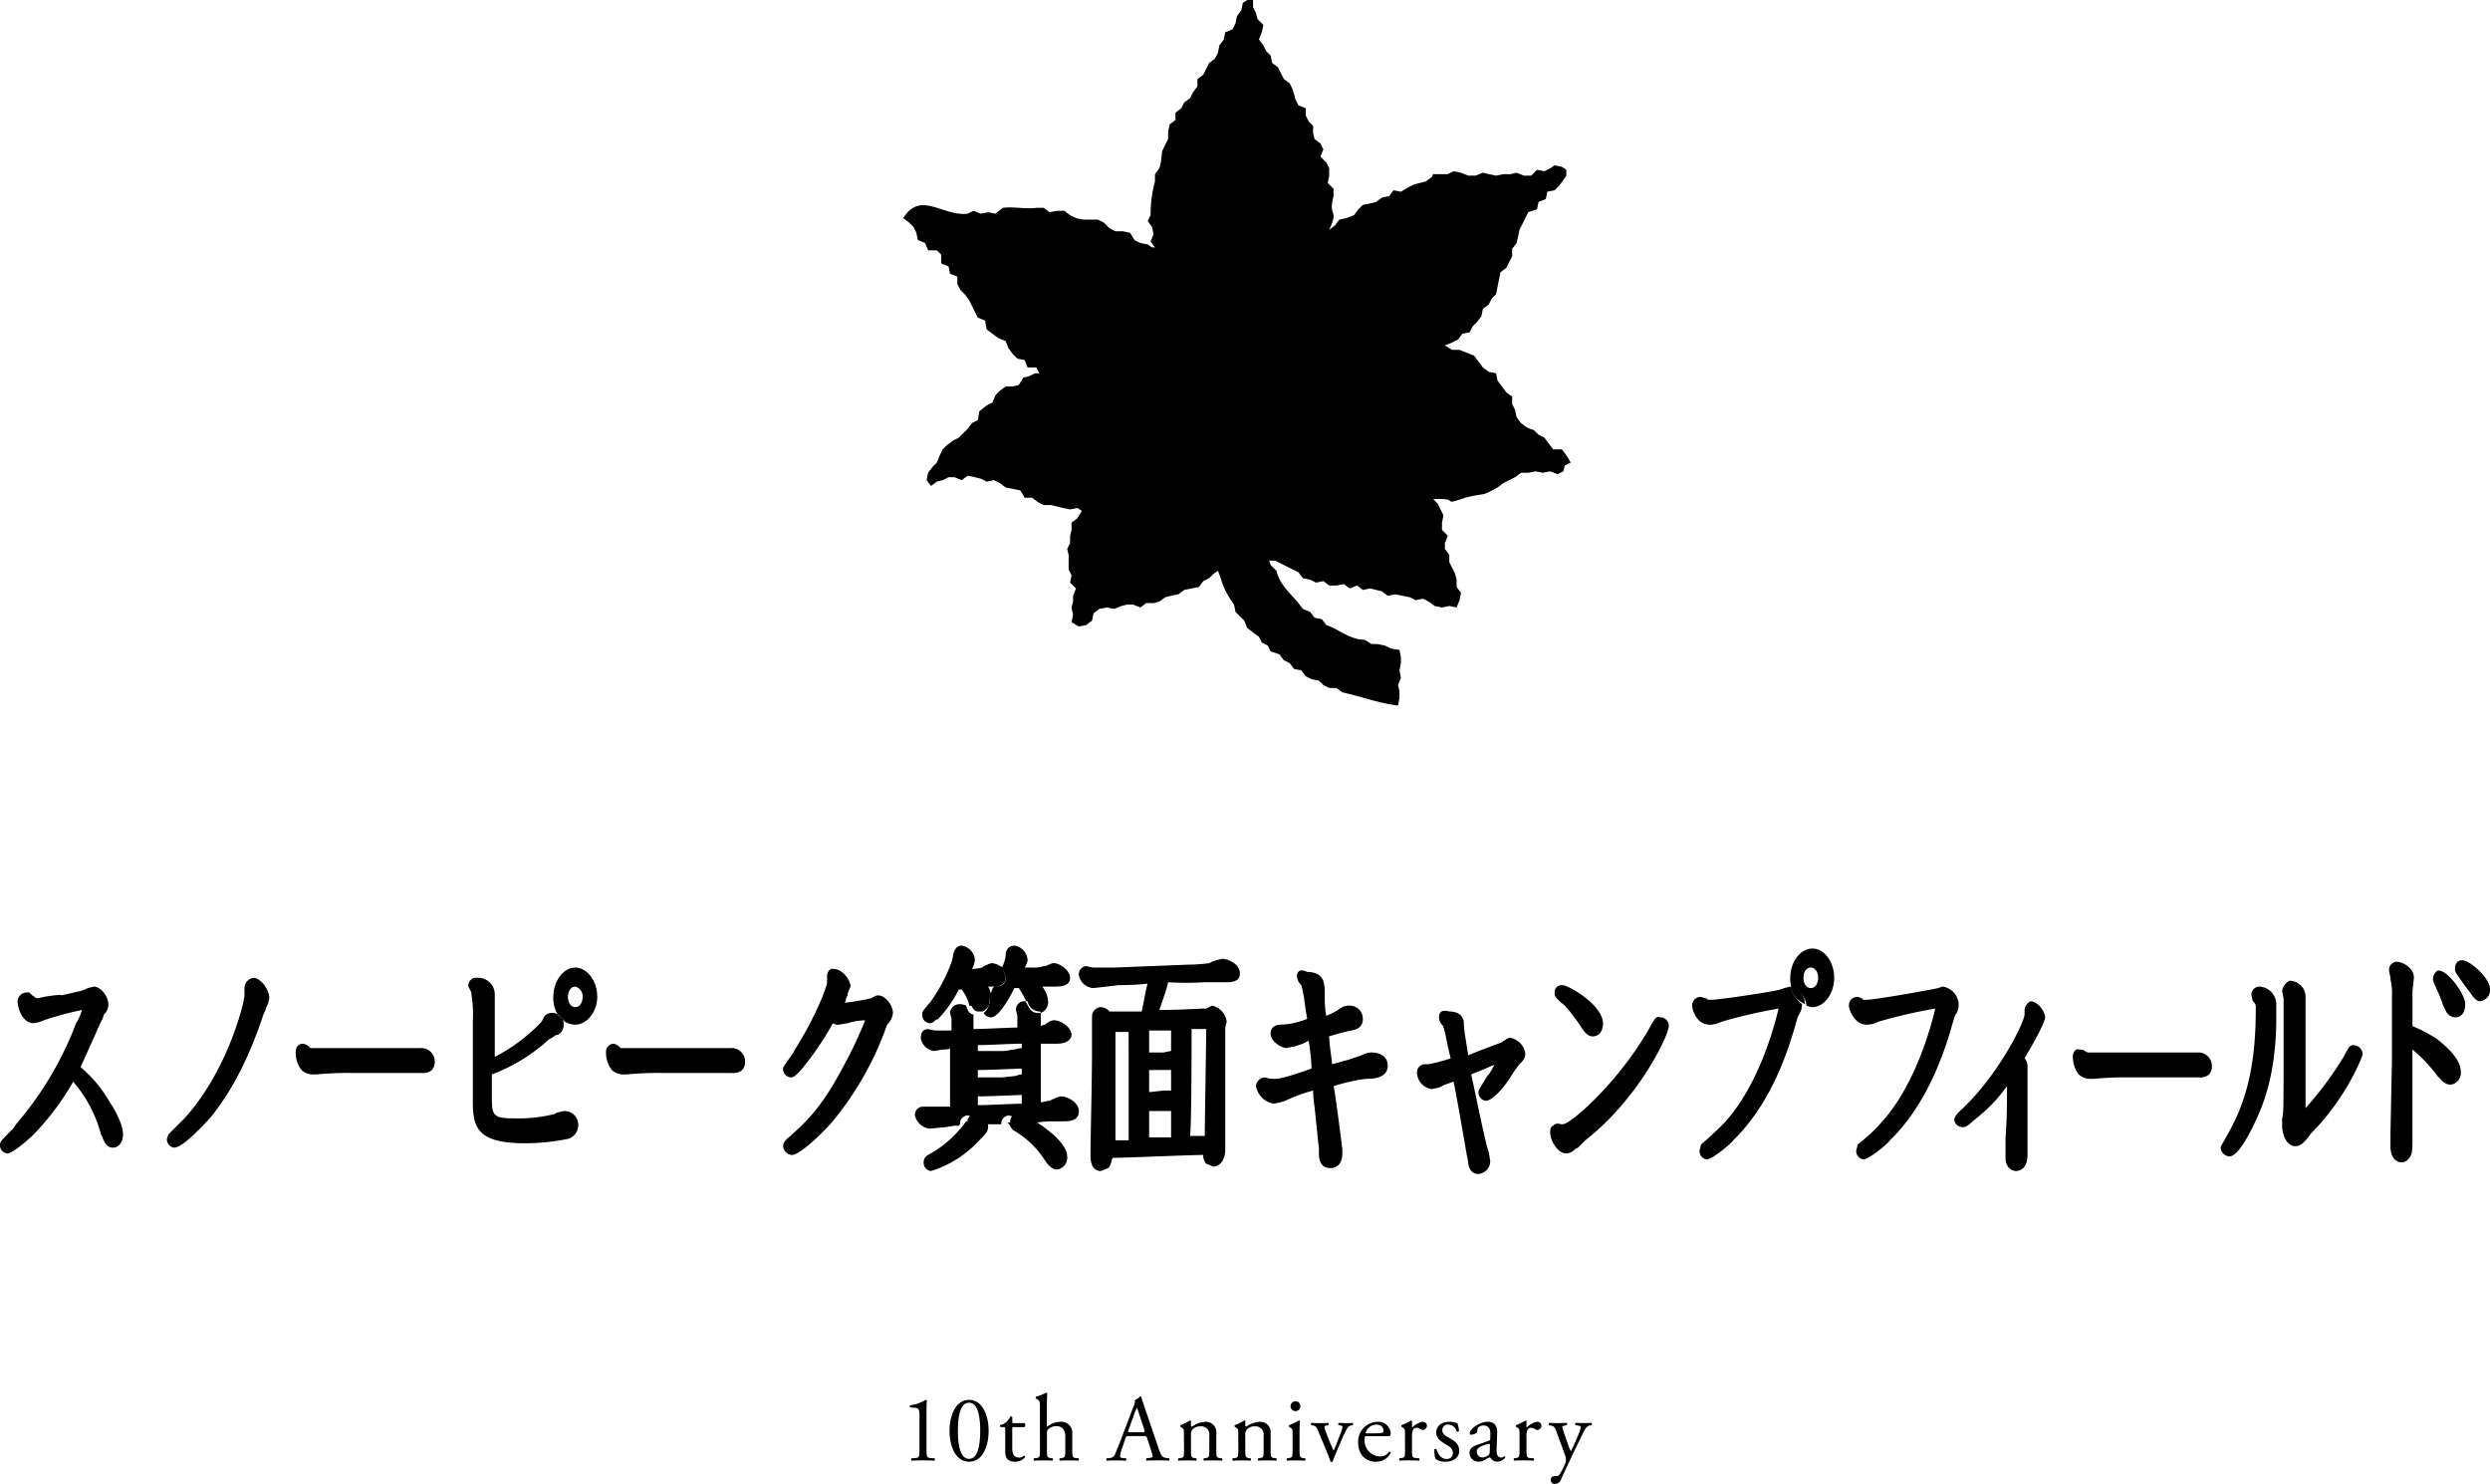
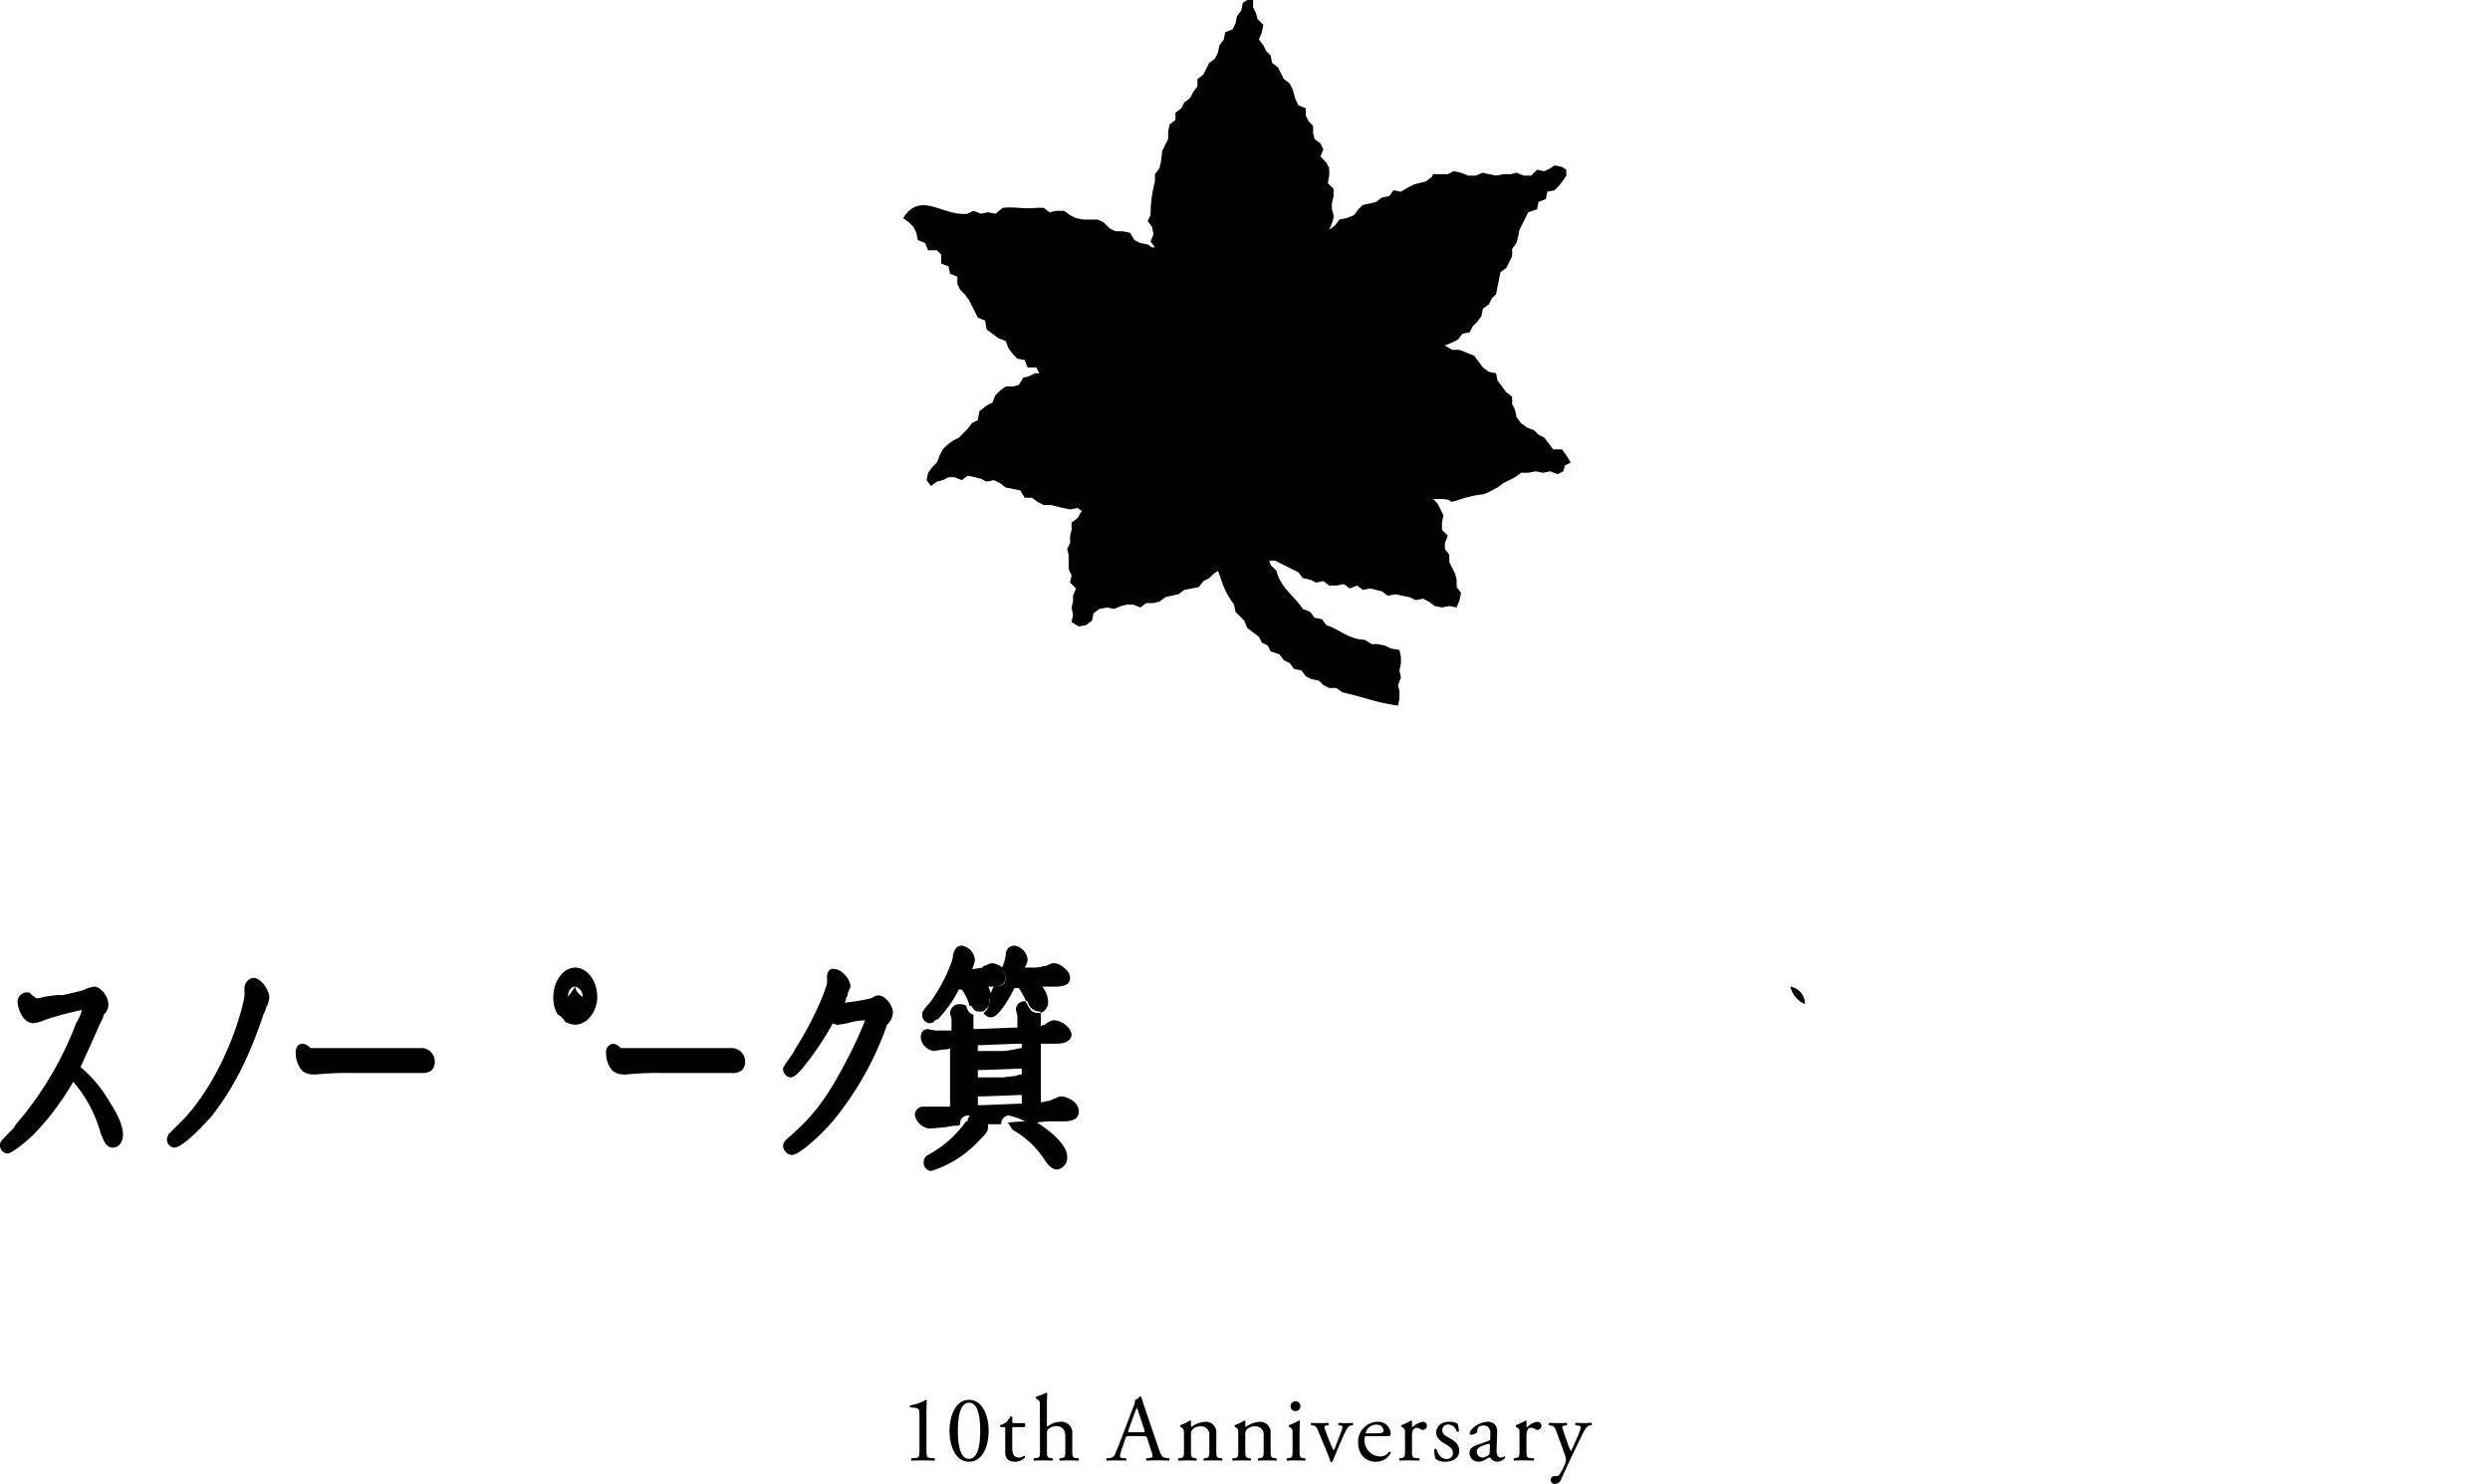
<svg xmlns="http://www.w3.org/2000/svg" width="412.321" height="245.736" viewBox="0 0 412.321 245.736">
  <path data-name="パス 116" d="M152.259 234.595c0-1.068-.049-1.411-.754-1.475l-.752-.062a.206.206 0 01-.016-.345 7.23 7.23 0 002.586-.91.194.194 0 01.156.078c-.031.284-.062 1.066-.062 1.96v6.081c0 1.206.031 1.473.674 1.522l.66.045c.092.095.078.345-.033.392a39.387 39.387 0 00-1.863-.047c-.567 0-1.27.016-1.882.047-.111-.047-.125-.3-.033-.392l.645-.045c.657-.049.674-.316.674-1.522z" />
  <path data-name="パス 117" d="M163.714 236.929c0 2.461-.955 5.126-3.244 5.126s-3.244-2.665-3.244-5.126c0-2.367.955-5.126 3.244-5.126s3.244 2.757 3.244 5.126zm-5.1 0c0 1.473.127 4.655 1.851 4.655s1.849-3.182 1.849-4.655-.123-4.655-1.849-4.655-1.846 3.186-1.846 4.655z" />
  <path data-name="パス 118" d="M167.899 236.319c-.267 0-.281.045-.281.376v2.93c0 .91.109 1.742 1.144 1.742a1.2 1.2 0 00.423-.08c.14-.047.345-.22.39-.22.127 0 .189.173.158.267a2.174 2.174 0 01-1.646.721c-1.348 0-1.631-.754-1.631-1.693v-3.587c0-.423-.014-.454-.329-.454h-.438a.264.264 0 01-.049-.331 3.126 3.126 0 001-.485 3.913 3.913 0 00.657-.924c.078-.033.267-.033.329.078v.7c0 .281.016.3.284.3h1.738a.5.5 0 01.016.66z" />
  <path data-name="パス 119" d="M172.198 232.995c0-.924-.016-1.019-.489-1.3l-.156-.094a.24.24 0 010-.314 10.806 10.806 0 001.693-.657.177.177 0 01.158.095c-.016.468-.047 1.253-.047 1.943v3.289c0 .142.014.267.062.3a3.559 3.559 0 012.118-.816 1.827 1.827 0 012.02 2.022v2.619c0 1.128.033 1.3.6 1.364l.423.045a.276.276 0 01-.029.392 27.013 27.013 0 00-1.57-.047c-.565 0-1.033.016-1.457.047a.275.275 0 01-.033-.392l.314-.045c.579-.094.6-.236.6-1.364v-2.241c0-1-.487-1.679-1.489-1.679a1.877 1.877 0 00-1.222.423c-.281.236-.329.314-.329.861v2.636c0 1.128.031 1.286.594 1.364l.331.045c.109.062.078.345-.031.392a23.933 23.933 0 00-3.01 0 .276.276 0 01-.033-.392l.395-.045c.579-.066.6-.236.6-1.364z" />
  <path data-name="パス 120" d="M189.97 238.2c-.111-.345-.173-.394-.643-.394h-2.367c-.392 0-.485.049-.6.378l-.549 1.646a5.85 5.85 0 00-.343 1.3c0 .189.078.284.452.316l.518.045a.252.252 0 01-.031.392c-.409-.031-.894-.031-1.629-.047-.518 0-1.083.033-1.506.047a.308.308 0 01-.031-.392l.518-.045a1.051 1.051 0 00.941-.768c.279-.723.719-1.74 1.379-3.5l1.6-4.232a2.29 2.29 0 00.267-1.111 1.791 1.791 0 00.814-.6.216.216 0 01.234.14c.205.69.456 1.411.69 2.1l2.147 6.3c.456 1.346.662 1.584 1.333 1.662l.423.045c.111.078.078.329 0 .392a36.862 36.862 0 00-1.9-.047c-.752 0-1.348.033-1.8.047a.264.264 0 01-.033-.392l.456-.045c.329-.033.549-.127.549-.284a3.141 3.141 0 00-.205-.83zm-3.1-1.4c-.125.362-.109.376.331.376h1.927c.454 0 .485-.064.345-.485l-.846-2.556c-.127-.376-.267-.8-.362-.986h-.033c-.045.078-.2.452-.374.924z" />
  <path data-name="パス 121" d="M196.045 237.338c0-.612 0-.69-.423-.974l-.142-.092a.213.213 0 01.017-.283 8.448 8.448 0 001.565-.768.18.18 0 01.173.111c-.029.362-.029.6-.029.736a.164.164 0 00.173.173 4.294 4.294 0 012.192-.8 1.741 1.741 0 011.837 1.943v2.7c0 1.128.029 1.286.594 1.364l.345.045a.276.276 0 01-.031.392c-.473-.031-.925-.047-1.475-.047s-1.033.016-1.457.047a.273.273 0 01-.031-.392l.3-.045c.581-.094.6-.236.6-1.364v-2.336a1.358 1.358 0 00-1.473-1.551 1.7 1.7 0 00-1.331.549 1.31 1.31 0 00-.234.941v2.4c0 1.128.029 1.27.6 1.364l.279.045a.276.276 0 01-.029.392 19.294 19.294 0 00-1.428-.047c-.565 0-1.035.016-1.473.047a.275.275 0 01-.031-.392l.329-.045c.579-.078.6-.236.6-1.364z" />
  <path data-name="パス 122" d="M205.043 237.338c0-.612 0-.69-.423-.974l-.142-.092a.215.215 0 01.014-.283 8.4 8.4 0 001.568-.768.183.183 0 01.173.111c-.031.362-.031.6-.031.736a.165.165 0 00.173.173 4.308 4.308 0 012.194-.8 1.738 1.738 0 011.833 1.943v2.7c0 1.128.033 1.286.6 1.364l.345.045a.274.274 0 01-.029.392c-.472-.031-.924-.047-1.475-.047s-1.033.016-1.457.047a.275.275 0 01-.033-.392l.3-.045c.579-.094.594-.236.594-1.364v-2.336a1.358 1.358 0 00-1.473-1.551 1.7 1.7 0 00-1.331.549 1.309 1.309 0 00-.236.941v2.4c0 1.128.031 1.27.6 1.364l.279.045a.276.276 0 01-.029.392 19.294 19.294 0 00-1.428-.047c-.565 0-1.035.016-1.475.047a.276.276 0 01-.029-.392l.329-.045c.579-.078.6-.236.6-1.364z" />
  <path data-name="パス 123" d="M214.033 237.338c0-.612 0-.69-.423-.974l-.142-.092a.215.215 0 01.014-.283 10.68 10.68 0 001.617-.768.146.146 0 01.156.095c-.033.549-.064 1.3-.064 1.946v2.821c0 1.128.031 1.286.6 1.364l.331.045a.277.277 0 01-.033.392c-.47-.031-.925-.047-1.473-.047-.565 0-1.035.016-1.475.047a.276.276 0 01-.029-.392l.329-.045c.579-.078.6-.236.6-1.364zm1.3-4.468a.815.815 0 01-1.629.031.813.813 0 01.844-.846.784.784 0 01.79.815z" />
  <path data-name="パス 124" d="M218.384 237.215c-.236-.579-.376-1.081-.941-1.159l-.312-.047c-.094-.125-.078-.345.045-.392a20.328 20.328 0 002.743 0 .273.273 0 01.016.392l-.189.031c-.485.078-.5.158-.345.627.362 1.083.818 2.18 1.177 3a2.658 2.658 0 00.251.5 1.9 1.9 0 00.3-.6c.2-.532.738-1.9.894-2.3a3.6 3.6 0 00.281-.974c0-.14-.092-.2-.281-.234l-.362-.047a.288.288 0 01.033-.392c.485.031.877.047 1.175.047.39 0 .657-.016 1.1-.047a.29.29 0 01.033.392l-.238.031c-.546.078-.688.487-1.142 1.364-.22.423-1.192 2.7-1.442 3.338-.158.39-.314.752-.518 1.286a.185.185 0 01-.158.062.288.288 0 01-.2-.062c-.127-.44-.362-1.052-.6-1.631z" />
  <path data-name="パス 125" d="M226.393 237.826c-.411 0-.423.033-.423.423a2.653 2.653 0 002.6 2.932 1.685 1.685 0 001.44-.768.207.207 0 01.284.189 2.742 2.742 0 01-2.461 1.457 2.809 2.809 0 01-2.272-1.033 3.335 3.335 0 01-.659-2.04 3.291 3.291 0 013.151-3.542 2.053 2.053 0 012.225 1.865.939.939 0 01-.062.407c-.047.095-.267.111-.925.111zm.97-.47c1.161 0 1.506-.064 1.629-.156.049-.031.094-.094.094-.3 0-.44-.3-.988-1.206-.988a1.834 1.834 0 00-1.738 1.364c0 .031 0 .078.107.078z" />
  <path data-name="パス 126" d="M232.654 237.338c0-.612 0-.69-.423-.974l-.142-.092a.218.218 0 01.016-.283 11.832 11.832 0 001.582-.768c.078.016.127.049.127.111v.908c0 .08.016.125.045.142a3.185 3.185 0 011.726-.941.65.65 0 01.7.627.7.7 0 01-.674.721.6.6 0 01-.345-.109 1.288 1.288 0 00-.688-.251.7.7 0 00-.565.314 2.359 2.359 0 00-.2 1.2v2.135c0 1.128.031 1.315.627 1.364l.565.045a.275.275 0 01-.033.392 38.641 38.641 0 00-1.738-.047c-.567 0-1.035.016-1.442.047a.275.275 0 01-.033-.392l.3-.045c.581-.094.6-.236.6-1.364z" />
  <path data-name="パス 127" d="M241.334 235.72a3.706 3.706 0 01.251 1.272.273.273 0 01-.376.045 1.532 1.532 0 00-1.379-1.144.928.928 0 00-1 .957c0 .643.659.988 1.206 1.3.832.47 1.6 1 1.6 2.116 0 1.19-1.1 1.787-2.258 1.787a2.612 2.612 0 01-1.676-.47 4.677 4.677 0 01-.189-1.584.269.269 0 01.362-.014c.265.863.768 1.615 1.66 1.615a.966.966 0 001.052-1c0-.723-.629-1.113-1.208-1.444-.908-.518-1.551-1.064-1.551-1.927 0-1.144.939-1.787 2.13-1.787a2.805 2.805 0 011.376.278z" />
  <path data-name="パス 128" d="M246.508 238.59c.234-.078.265-.22.265-.456l.014-.719c.016-.581-.173-1.364-1.142-1.364-.44 0-.972.22-1 .7-.014.251-.031.44-.156.532a1.677 1.677 0 01-.894.3.2.2 0 01-.22-.222c0-.814 1.773-1.927 2.915-1.927s1.678.659 1.631 1.835l-.094 2.726c-.031.721.109 1.366.721 1.366a.915.915 0 00.39-.095c.08-.049.158-.111.206-.111s.111.095.111.205a1.651 1.651 0 01-1.319.688 1.248 1.248 0 01-1.017-.487c-.064-.094-.156-.218-.251-.218a2.342 2.342 0 00-.612.312 2.315 2.315 0 01-1.13.392 1.618 1.618 0 01-1.095-.359 1.462 1.462 0 01-.487-1.1c0-.612.3-.974 1.3-1.333zm-.974 2.759a1.77 1.77 0 00.957-.394c.189-.185.189-.407.2-.736l.033-.924c0-.173-.062-.2-.156-.2a2.943 2.943 0 00-.645.156c-.922.314-1.377.549-1.377 1.161a.944.944 0 00.988.938z" />
  <path data-name="パス 129" d="M251.615 237.338c0-.612 0-.69-.423-.974l-.142-.092a.215.215 0 01.014-.283 11.976 11.976 0 001.584-.768c.078.016.125.049.125.111v.908c0 .08.016.125.047.142a3.178 3.178 0 011.726-.941.651.651 0 01.7.627.7.7 0 01-.676.721.6.6 0 01-.345-.109 1.282 1.282 0 00-.688-.251.7.7 0 00-.565.314 2.381 2.381 0 00-.2 1.2v2.135c0 1.128.031 1.315.627 1.364l.567.045a.276.276 0 01-.033.392 38.797 38.797 0 00-1.74-.047c-.565 0-1.035.016-1.442.047a.276.276 0 01-.033-.392l.3-.045c.579-.094.6-.236.6-1.364z" />
  <path data-name="パス 130" d="M256.795 245.062a.583.583 0 01.629-.625h.3a.569.569 0 00.518-.284 9.815 9.815 0 00.908-1.74 2.347 2.347 0 00.156-.674 2.976 2.976 0 00-.265-1.081l-1.222-3.355c-.265-.735-.376-1.111-.927-1.222l-.39-.078c-.095-.078-.078-.345.047-.392a21.846 21.846 0 002.851 0c.127.047.142.314.033.392l-.392.078c-.22.047-.345.094-.345.2a12.11 12.11 0 00.454 1.475l.5 1.442a9.053 9.053 0 00.456 1.111 8.007 8.007 0 00.579-1.161l.534-1.237a7.213 7.213 0 00.546-1.568c0-.111-.092-.22-.374-.267l-.489-.078c-.107-.078-.092-.345.033-.392.5.031.972.047 1.379.047s.754-.016 1.192-.047a.262.262 0 01.033.392l-.267.047c-.518.095-.8.549-1.333 1.66l-.875 1.8c-.518 1.05-1.8 3.778-2.572 5.485a1.042 1.042 0 01-1 .735.63.63 0 01-.697-.663z" />
  <path data-name="パス 131" d="M14.544 163.619a6.22 6.22 0 01-1.212.485l-3.151.727c0-.242-2.909.242-2.909.242l-.97.242c-.485 0-.485-.242-.97-.485l-.485-.485h-.484a1.564 1.564 0 00-1.454 1.454c0 .97.727 3.636 2.666 3.636a5.467 5.467 0 001.7-.485 50.029 50.029 0 016.3-1.7 8.61 8.61 0 01-.975 2.19 56.018 56.018 0 01-9.934 16.722l-.485.727C.242 188.829 0 189.071 0 189.556a1.357 1.357 0 001.212 1.454c.97 0 4.121-2.909 4.121-2.909a43.319 43.319 0 006.787-8.969 21.887 21.887 0 014.606 8.726l.242.485c.485 1.454 1.212 1.7 1.7 1.7 1.212 0 1.7-1.212 1.7-2.182 0-2.182-2.182-5.333-2.182-5.333a21.472 21.472 0 00-4.848-5.818c.97-2.182 1.454-3.151 3.151-7.03l.485-.97.242-.727a2.2 2.2 0 00.727-1.7c0-1.212-1.212-2.909-2.424-2.909l-.97.242m25.937 0v1.212c0 .97-2.666 12.362-9.938 20.362l-1.454 1.454-1.454 1.454.242-.242-.242.727a1.357 1.357 0 001.205 1.457c1.7 0 6.3-5.333 6.3-5.333 3.394-4.363 6.06-9.454 8.484-16.726l.242-.485.242-.727.242-.485.242-.97c0-1.454-1.454-3.394-2.666-3.394a1.771 1.771 0 00-1.454 1.7m8.484 10.666a4.658 4.658 0 00.97 2.909 2.753 2.753 0 001.939.727h.485a54.861 54.861 0 016.06-.242h11.396a2.308 2.308 0 001.7-.485 2.049 2.049 0 00.485-1.454 2.232 2.232 0 00-2.424-2.182H51.389l-.242-.242a1.838 1.838 0 00-.97-.485c-.485 0-1.212.242-1.212 1.454m51.388-.001a4.658 4.658 0 00.97 2.909 2.752 2.752 0 001.939.727h.485a54.864 54.864 0 016.06-.242H121.2a2.308 2.308 0 001.7-.485 2.049 2.049 0 00.485-1.454 2.232 2.232 0 00-2.424-2.182h-18.18l-.242-.242a1.838 1.838 0 00-.97-.485 1.337 1.337 0 00-1.212 1.454m36.6-12.6v.97c0 .727-1.939 5.818-5.333 11.15l-.242.485c-1.7 2.424-1.7 2.424-1.7 2.666a1.357 1.357 0 001.212 1.454c.242 0 .727 0 1.939-1.454a51.284 51.284 0 005.09-7.514 1.458 1.458 0 00.97.242l1.454-.242a10.417 10.417 0 012.909-.485 63.372 63.372 0 01-3.151 6.787c-2.909 5.575-5.09 8.726-8.969 12.12l-.242.242c-.97.727-1.212 1.212-1.212 1.7a1.564 1.564 0 001.454 1.454c1.212 0 4.606-3.151 6.545-5.333a51.879 51.879 0 009.211-16.241l.242-.242a3.222 3.222 0 00.727-1.7c0-1.212-1.212-2.909-2.424-2.909-.485 0-.727.242-1.212.485a39.873 39.873 0 01-4.363.727 1.2 1.2 0 00.242-.727l.242-.485v-.242l.485-1.212c0-1.212-1.454-2.909-2.666-2.909-.727-.242-1.212.485-1.212 1.212m37.329 24h1.7c.97 0 2.666 0 2.666-1.7 0-1.454-1.939-2.424-2.909-2.424-.485 0-.727.242-1.454.485l-.485.242c-.485 0-.97.242-1.454.242v-9.7h2.666c1.939 0 2.424-.97 2.424-1.454 0-1.212-1.7-2.424-2.909-2.424-.485 0-.727.242-1.212.485l-.242.242a1.876 1.876 0 00-.727.242v-2.18h-.485c-1.212 0-1.454-.97-1.939-1.7a.237.237 0 00-.242-.242 1.4 1.4 0 00-1.454 1.454l.242.97v1.939c-1.454 0-5.575.242-7.272.242v-2.421c-.485 0-.97-.485-1.212-1.454a2.636 2.636 0 00-1.212-.242 1.564 1.564 0 00-1.454 1.454l.242.97v1.939h-2.666a10.5 10.5 0 01-1.212-.242c-.727 0-1.212.485-1.212 1.454a2.558 2.558 0 002.182 2.182l1.454-.242s1.212 0 1.212-.242v9.7h-4.606a1.357 1.357 0 00-1.212 1.454 2.857 2.857 0 002.424 2.182l2.666-.242 1.454-.242h.727a.751.751 0 00.242-.485v-.242a1.327 1.327 0 011.212-.97 2.079 2.079 0 011.7 1.454h3.875a1.357 1.357 0 011.212-1.454 10.791 10.791 0 013.151 1.212h1.212a20.192 20.192 0 012.909-.242m-13.573-17.702zm8.484 14.786c-1.454 0-5.575.242-7.272.242v-1.453c1.7 0 7.03-.242 7.272-.242zm0-4.848a2.507 2.507 0 00-.97.242l-2.182.242h-4.121v-1.211c1.7 0 6.787-.242 7.272-.242v.97zm0-4.363a4.931 4.931 0 00-1.212.242c-.485 0-1.212.242-1.939.242h-4.121v-.97c1.454 0 5.575-.242 7.272-.242z" />
  <path data-name="パス 132" d="M161.922 167.498h.489a.891.891 0 00.727-.242v-.485c0-.242 0-.485.97-1.939a3.445 3.445 0 00-.485-1.454h1.454a25.241 25.241 0 001.212-2.909 3.675 3.675 0 00-1.939-.97c-.485 0-.727.242-1.454.485l-.242.242a13.669 13.669 0 01-1.7.242 5.026 5.026 0 00.485-1.454 2.592 2.592 0 00-2.183-2.424c-.485 0-1.212.242-1.454 1.7 0 .727-1.212 3.878-3.151 6.787l-.485.727c-1.455 1.694-1.455 1.694-1.455 2.179a1.357 1.357 0 001.212 1.454c.485 0 .727-.242 1.212-.727v.242a20.083 20.083 0 003.636-5.09h.485a7.582 7.582 0 011.212 2.428v.242a1.637 1.637 0 011.454.97" />
  <path data-name="パス 133" d="M161.923 167.497a2.483 2.483 0 00-1.212-1.454c.242.97.727 1.454 1.212 1.454m-8.242 23.756a1.333 1.333 0 00-.727 1.212 1.357 1.357 0 001.212 1.454l.727-.242a18.185 18.185 0 007.272-4.848c.97-.97 1.454-1.454 1.454-2.182a1.457 1.457 0 00-.242-.97h-3.393a18.549 18.549 0 01-6.3 5.575m1.454 2.666" />
  <path data-name="パス 134" d="M161.437 184.466a1.327 1.327 0 00-1.212.97v.242a.846.846 0 00-.242.485h3.394c-.485-.97-1.212-1.7-1.939-1.7m5.09-22.543c0 .727-.242 1.454-1.939 1.454-.242.242-.242.485-.485.97l-.242.485v.97a2.519 2.519 0 01-.97 1.939 1.333 1.333 0 001.212.727c1.212 0 2.909-2.909 3.878-4.848h.727a17.586 17.586 0 011.212 2.182 2.675 2.675 0 012.424 1.939 1.919 1.919 0 001.212-1.939 4.307 4.307 0 00-.97-2.424h2.182c1.7 0 2.424-.485 2.424-1.454 0-1.212-1.7-2.424-2.666-2.424-.485 0-.727.242-1.454.485h-.242a5.337 5.337 0 01-1.939.242h-1.209a4.1 4.1 0 00.485-1.212 2.592 2.592 0 00-2.185-2.422c-.485 0-1.454.242-1.454 1.7a7.135 7.135 0 01-.727 2.182 2.1 2.1 0 01.727 1.454" />
  <path data-name="パス 135" d="M170.164 165.558v.242a2.081 2.081 0 001.939 1.7h.489a2.675 2.675 0 00-2.424-1.939m-3.636-3.636a2.1 2.1 0 00-.727-1.454 14.826 14.826 0 01-1.213 2.906c1.454 0 1.939-.727 1.939-1.454m-2.669 3.635v-.727c-.727 1.454-.97 1.7-.97 1.939v.485c.727-.242.97-.727.97-1.7m3.878 21.574a15.146 15.146 0 015.333 5.09c.485.727 1.212 1.454 1.939 1.454a1.966 1.966 0 001.7-2.182c0-1.939-2.909-4.363-5.333-5.818a36.194 36.194 0 00-4.606.242c.485.242.485.727.97 1.212" />
-   <path data-name="パス 136" d="M167.256 185.92h4.606a10.791 10.791 0 00-3.151-1.212c-.97-.242-1.454.242-1.454 1.212m32.239-23.27h3.394c.97 0 2.424 0 2.424-1.454 0-1.7-2.182-2.424-2.909-2.424a9.88 9.88 0 00-1.7.485l-.485.242a27.5 27.5 0 01-3.394.242l-12.362.485h-3.396a10.5 10.5 0 01-1.212-.242 1.357 1.357 0 00-1.212 1.454 2.592 2.592 0 002.424 2.182l2.182-.242 1.939-.242a46.473 46.473 0 004.848-.242c-.242.727-.485 2.182-.97 4.606h-5.333a2.1 2.1 0 00-1.454-.727 1.564 1.564 0 00-1.454 1.454v5.818c0 5.09-.242 14.3-.242 16.483v.97c0 1.939.97 2.424 1.7 2.424l1.212-.485c.485-.485.485-.97.727-1.7 1.7 0 13.09-.485 15.029-.485a2.049 2.049 0 00.485 1.454l1.212.485c.242 0 1.939-.242 1.939-2.909v-20.118l.242-.97a3.105 3.105 0 00-2.424-2.666l-.97.485h-.485s-4.606.242-7.272.242c.485-1.454 1.212-3.394 1.454-4.606a46.874 46.874 0 006.06 0m-12.6 18.907v7.272h-2.185v-17.937h2.182zm14.299-12.119zm-7.272 18.907h-3.636v-4.363h3.636v4.363zm0-7.757h-1.212l-2.182.242h-.242v-3.636h3.636v3.394zm3.394-7.514v-2.667h2.424c0 1.939-.242 16-.242 17.7h-2.428c.242-1.939.242-15.029.242-15.029zm-3.394-2.424v3.394a10.5 10.5 0 00-1.212.242h-2.424v-3.636h3.636zm20.848-8.969a2.1 2.1 0 00.727 1.454c0 .242.242.727.485 2.424 0 0 .242 1.939.485 3.151a12.756 12.756 0 01-4.363.97c-1.454 0-1.7.97-1.7 1.454 0 1.454 1.939 2.424 2.666 2.424l.97-.242h.242l.727-.242.727-.242.97-.485a37.347 37.347 0 01.485 4.606c-4.848 1.7-5.575 1.7-6.3 1.7h-.485l-.97-.242a1.564 1.564 0 00-1.454 1.454 3.612 3.612 0 002.908 2.907l1.212-.242.727-.242a27.752 27.752 0 014.606-1.7 19.312 19.312 0 00.242 2.666l.727 7.03v.727c0 1.7.727 2.424 1.939 2.424s1.939-.97 1.939-2.424v-.727s-1.212-9.7-1.454-10.423a31.654 31.654 0 015.333-1.212c.97 0 3.636 0 3.636-2.182 0-1.454-1.212-2.182-2.666-2.182a3.5 3.5 0 00-1.7.485l-.727.242-1.454.485-2.666.727c0-.485-.485-3.394-.485-4.606a37.476 37.476 0 013.636-.97c1.7-.242 1.939-1.212 1.939-1.939a2.163 2.163 0 00-2.182-2.182 2.752 2.752 0 00-1.939.727 13.485 13.485 0 01-1.939.97 16.027 16.027 0 01-.242-2.666v-1.211a6.708 6.708 0 00-.242-1.939c-.242-.485-.727-1.454-2.666-1.454-1.454-.727-1.7.242-1.7.727m-2.424 20.6zm25.941-13.809a2.1 2.1 0 00.727 1.454v.242c.242.242.485 2.182 1.212 5.09a28.249 28.249 0 01-3.636.97h-.727a1.357 1.357 0 00-1.212 1.454 2.849 2.849 0 002.424 2.666l1.212-.242.97-.485.727-.242a2.441 2.441 0 01.727-.242c.485 2.182 2.182 12.12 2.182 12.12l.242 1.212c0 .485.242 1.939 1.7 1.939a2.137 2.137 0 001.939-2.182l-.242-1.454-.242-.727c-.97-3.878-1.7-7.757-2.666-12.12a11.416 11.416 0 011.212-.485l1.7-.727c.485-.242.727-.242.97-.485a13.9 13.9 0 01-.97 1.7l-.242.242-.735 1.202c-.727 1.212-.727 1.212-.727 1.454a1.357 1.357 0 001.212 1.454c1.212 0 3.394-2.666 4.363-4.363l.485-.727.727-.97.242-.242a2.072 2.072 0 00.727-1.454 3.105 3.105 0 00-2.424-2.666c-.485 0-.727.242-1.454.727-.485.242-3.394 1.212-5.575 2.182-.242-1.7-.727-4.121-.727-5.333s-.97-1.939-2.424-1.939c-1.7-.485-1.7.727-1.7.97m35.148 1.212l-.242.485c-5.09 8.969-12.847 15.756-14.3 16h-.485a1.066 1.066 0 00-1.212.242c-.485.242-.485.727-.485 1.212 0 1.212 1.212 3.394 2.666 3.394a2.1 2.1 0 001.454-.727l.485-.242.727-.727.485-.485c8.969-7.03 13.817-17.453 13.817-18.907a1.4 1.4 0 00-1.454-1.454c-.485-.242-.727 0-1.454 1.212m1.942 1.454zm-17.94-6.787c0 .727.242.97 1.7 2.182a29.464 29.464 0 012.909 3.878c.242.242.727 1.212 1.7 1.212s1.7-.727 1.7-2.182c0-2.909-5.575-6.3-6.787-6.3a1.145 1.145 0 00-1.212 1.212m63.509-.727c-.97.242-10.423 1.939-11.878 1.939-.485 0-.727 0-.727-.242l-.727-.242a1.4 1.4 0 00-1.454 1.454c0 .727.97 3.151 2.909 3.151a4.165 4.165 0 001.939-.485 86.248 86.248 0 019.454-2.182c-.727 3.151-3.394 12.847-8.969 18.907a24.919 24.919 0 01-3.636 3.394l-.242.242-.242.97a1.357 1.357 0 001.212 1.454c.97 0 4.363-2.909 4.363-3.151 7.03-6.787 9.7-16.968 10.666-20.362l.242-.485a2.986 2.986 0 00.485-1.7 3.113 3.113 0 00-2.666-2.909l-.727.242m.727 2.424zm13.574 1.212v.727c0 1.212-4.121 9.7-10.181 15.514-.242.242-1.454 1.212-1.454 1.939a1.357 1.357 0 001.454 1.212c.485 0 .485 0 2.182-1.454a25.844 25.844 0 005.09-5.333c0 2.909 0 5.575-.242 8.484v3.394c0 1.939 1.454 2.182 1.7 2.182.97 0 1.939-.727 1.939-2.666v-14.78a1.852 1.852 0 00-.485-1.212c.97-1.7 3.394-5.818 3.394-6.787s-1.212-2.666-2.424-2.666a1.737 1.737 0 00-.97 1.454m8 7.757a4.658 4.658 0 00.97 2.909 2.753 2.753 0 001.939.727h.485a54.86 54.86 0 016.06-.242H364.1a2.308 2.308 0 001.7-.485 2.049 2.049 0 00.468-1.455 2.232 2.232 0 00-2.424-2.182h-18.18l-.242-.242v.242c-.242-.485-.727-.485-1.212-.485 0-.242-.97 0-.97 1.212m29.57-10.185l.242.97c.485.485.485.485.485 1.212 0 9.211-1.454 15.514-5.09 21.574-.485.97-.727 1.212-.727 1.454a1.564 1.564 0 001.454 1.454c1.939 0 4.848-7.03 4.848-7.03 2.666-6.06 2.909-12.6 2.909-16v-2.18a2.933 2.933 0 00-2.909-2.909 1.363 1.363 0 00-1.212 1.454m5.09-.727l.242 1.212v5.818c0 12.847 0 13.332-.242 14.059v1.212c0 1.454.727 3.394 2.182 3.394.97 0 1.454-.727 1.939-1.212l.727-.97.485-.485c5.333-5.575 8-12.12 8-12.6a1.564 1.564 0 00-1.455-1.46c-.727 0-.727.242-1.454 1.454l-.242.485a57.968 57.968 0 01-6.3 8.484v-18.423a2.682 2.682 0 00-2.666-2.666 2.267 2.267 0 00-1.212 1.7m2.664.726zm15.029-4.121l.242 1.212v.242a9.987 9.987 0 01.242 2.909v10.666l-.242 11.878v2.182c0 2.182 1.212 2.666 1.7 2.666a1.424 1.424 0 001.212-.485c.727-.727.727-1.454.727-3.151V173.8a23.665 23.665 0 014.121 4.363l.485.485a2.258 2.258 0 001.7.97 1.958 1.958 0 001.7-2.182c0-2.182-2.666-4.363-3.878-5.333a23.424 23.424 0 00-4.121-2.182v-5.817l.242-2.182c0-1.7-1.939-2.666-2.909-2.666a1.357 1.357 0 00-1.212 1.454m7.272 1.454c0 .242 0 .242.97 2.424l.485 1.212.242.727.485.97a1.753 1.753 0 001.454.97c1.212 0 1.7-.97 1.7-2.182 0-1.7-2.909-5.575-4.363-5.575-.485 0-.97.727-.97 1.454m3.636-1.7c0 .485.242.727.727 1.454s1.212 1.7 1.939 2.666c.485.727.97 1.212 1.454 1.212a1.873 1.873 0 001.7-1.939c0-1.939-3.394-4.848-4.606-4.848-.727 0-1.212.485-1.212 1.454m-314.165 7.519a1.457 1.457 0 00-.97-.242 1.514 1.514 0 00-1.454.97l-.242.485a29.239 29.239 0 01-7.757 5.818v-10.424a2.742 2.742 0 00-2.909-2.666 1.286 1.286 0 00-1.454 1.454l.485.97v.242a21.107 21.107 0 01.242 4.606v13.09c0 4.121.485 7.03 8.484 7.03a35.229 35.229 0 007.272-.727 2.328 2.328 0 001.7-2.182 2.29 2.29 0 00-2.424-2.424l-.97.242a.846.846 0 00-.485.242 24.851 24.851 0 01-6.787.727c-3.394 0-3.636-.485-3.636-3.394v-3.878a28.91 28.91 0 009.454-5.818l.485-.242.724-.49h.242a1.745 1.745 0 00.97-1.7 1.457 1.457 0 00-.242-.97c0 .242-.485-.242-.727-.727" />
-   <path data-name="パス 137" d="M98.899 165.074c0-2.666-1.7-4.848-3.636-4.848s-3.636 2.182-3.636 4.848a5.169 5.169 0 00.727 2.909 2.921 2.921 0 011.212 1.212 3.5 3.5 0 001.7.485c1.939 0 3.636-2.182 3.636-4.606m-4.848 0c0-.97.485-1.7 1.212-1.7a1.653 1.653 0 011.212 1.7c0 .97-.485 1.7-1.212 1.7s-1.215-.73-1.215-1.7z" />
-   <path data-name="パス 138" d="M92.354 167.983a2.921 2.921 0 001.212 1.212 2.921 2.921 0 00-1.212-1.212m204.1-4.608l-.97.242-.727.242c-.485.242-9.938 1.7-11.393 1.7-.485 0-.727 0-.727-.242h-.242l-.727-.242a1.4 1.4 0 00-1.454 1.454c0 .727.727 3.151 2.909 3.151a4.165 4.165 0 001.939-.485 86.241 86.241 0 019.454-2.182c-.727 3.151-3.394 12.847-8.969 18.907-.97.97-2.182 2.182-3.636 3.394l-.242.242-.242.97a1.357 1.357 0 001.212 1.454c.97 0 4.363-2.909 4.363-3.151 7.03-6.787 9.7-16.968 10.666-20.362l.242-.485a2.986 2.986 0 00.485-1.7 5.914 5.914 0 01-1.941-2.907m3.636-6.3c-1.939 0-3.636 2.182-3.636 4.848a4.125 4.125 0 00.242 1.7c1.212 0 2.424 1.7 2.424 2.909.242 0 .485.242.97.242 1.939 0 3.636-2.182 3.636-4.848 0-2.424-1.454-4.848-3.636-4.848m-.242 6.545c-.727 0-1.212-.727-1.212-1.7s.485-1.7 1.212-1.7 1.212.727 1.212 1.7-.485 1.697-1.212 1.697z" />
+   <path data-name="パス 137" d="M98.899 165.074c0-2.666-1.7-4.848-3.636-4.848s-3.636 2.182-3.636 4.848a5.169 5.169 0 00.727 2.909 2.921 2.921 0 011.212 1.212 3.5 3.5 0 001.7.485c1.939 0 3.636-2.182 3.636-4.606m-4.848 0c0-.97.485-1.7 1.212-1.7a1.653 1.653 0 011.212 1.7s-1.215-.73-1.215-1.7z" />
  <path data-name="パス 139" d="M296.454 163.377a4.32 4.32 0 002.424 2.909 2.879 2.879 0 00-2.424-2.909m-37.087-87.991l-.727-.97h-1.454l-.727-.97-.727-.97-.97-.485-.727-.727-1.212-.485-.97-.727-.727-.97-.242-1.212-.485-.97v-1.21l-.97-.727-.727-.97-.727-.97-.242-1.212-1.212-.242-.97-.727-.727-.97-.727-.97-1.212-.485-1.212-.485h-1.213l-1.212-.727 1.212-.485.97-.485.727-.97 1.212-.242.485-.97.727-.727.727-.97.242-1.212.97-.727.485-.97.727-.727.242-1.212.242-1.212.242-1.212.97-.727.485-.97.485-.97v-1.209l.727-.97.242-.97.242-1.212.485-.97.485-.97.485-.97 1.454-.485.242-1.212 1.212-.485.242-1.212 1.212-.242.727-.727.727-.97.485-.727v-.97l-.727-.485-1.212-.242-.727.485-.97.485-1.212-.242-.97.97h-1.212l-1.212-.485-.97.242h-1.212l-1.212.242-1.212-.242-.97-.242-1.212.485h-1.212l-1.212-.485-1.212-.242-.97.485h-2.424l-.242.485-.97.727-.97.242-.97.242-.97.485-1.212.727-1.212-.242-.727.97-1.212.242-.97.727-.97.242-1.212.242-.727.727-.727.97-1.212.485-1.212.242-.727.97-.97.727c1.7-3.636-.242-1.939.727-5.575v-1.211l-.96-.969.242-1.212v-1.212l-.485-.97-.97-.97.485-1.212-.485-.97-.97-.727-.242-.97v-1.211l-.727-.727-.485-.97v-1.211l-1.212-.485-.485-.97-.485-1.7-.485-.97-.97-.727-.485-.97-.485-.97-.97-.727-.242-1.212-.727-.727-.485-.97-.727-.97.485-1.212.242-1.212-.97-.97-.242-.97-.485-.97V0h-.97l-.727.485-.244 1.215-.727.97-.242 1.212-.485.97-1.212.485-.242 1.212-.727.97-.242 1.212-.485.97-.97.727-.485.97-.485.97-.97.727V14.3l-.727.97-.485.97-.97.727-.485.97-.97.727v1.212l-.97.727-.242 1.212v1.212l-.485.97-.485.97-.242 1.939-.242.97-.727.97v1.212a20.661 20.661 0 00-.727 5.575l-.485.97.727.97.242 1.212-.485 1.212.727.97h-.485l-.727-.485-1.212-.242-.97-.485-.727-1.212-1.21-.243h-1.212l-.97-.485-.97-.97-.97-.485h-2.423l-1.215-.243-.97-.485-.97-.727h-1.208l-1.212.242-.97-.727h-1.212c-1.939.242-3.636-.242-5.575 0l-1.212.97-1.212-.242-1.212.242-1.212-.485-.97.485c-4.121.485-7.757-3.878-10.666.727l.97.727.727.727.485.97.242 1.212 1.212.485.485 1.212h1.454l.727.727v1.454l1.212.485.242 1.212 1.212.485v1.212l.485.97.727.727.727.97.485.97.485.97.485.97 1.212.485.242 1.454.97.727.97.727 1.212.485.485 1.212.727.97.727.727 1.212.242.485 1.212h1.454l.485.97h-.727l-.97.485-.97.242-.727 1.212-.97.242h-1.21l-.97.727-.727.727-.485 1.212-.97.485-1.212.97-.242 1.454-.97.485-.727.97-.727.727-.727.727-.97.485-.97.727-.727.727-.485.97-.484 1.213-.727.727-.727.97-.242 1.212.727.97.97-.727.97-.242.97-.485h.97l1.212.485.97-.727 1.212.242.97.242.97.485 1.212-.242.97.485.97.727 1.212.242 1.212.242.727 1.212h1.212l.97.727.97.485h1.212l.97.242.97.242 1.212.242 1.212-.242.727.485-.727 1.212-.97.727v1.212l-.242.97v1.21l-.485.97.242.97v2.424l.485.97-.242 1.212.97.97-.485 1.212v.97l-.242.97.242 1.212-.242 1.212 1.212.727 1.206-.249.97-.727.242-1.212.97-.727 1.212-.242 1.212.242 1.212-.485.97-.242h.97l1.212.485.97-.727h1.212l.97-.242.97-.727.97-.242 1.212-.242.97-.727 1.212-.242 1.212-.242.727-.97.97-.485.727-.727.727-.485c.727 1.7.727 2.909 2.666 5.575l.242 1.212.727.727.727.727.485 1.212.97.727.97.727.485.97.97.485.485.97 1.454.485.727.97.97.485.727.97 1.212.242.727.97.97.485 1.212.242.727.727.97.485h1.212l.97.727c3.394.727 5.575 1.7 9.211 2.182l.242-1.212v-1.212l-.242-.97.485-1.212-.242-1.212.242-1.212v-.97l-.242-1.212-1.454-.242-.97-.485-1.212-.242h-.97l-1.212-.727c-2.424 0-4.121-1.7-6.3-2.424l-.727-.97-1.212-.242-.727-.97-1.212-.485-.727-.97c-1.454-1.7-3.151-3.151-3.636-5.333l-.97-.97-.242-.727h.97l.97.485.97.485.97.485.97.485.727.97 1.212.242.97.485 1.212-.242.97.727h1.212l1.212-.242.97.727 1.212-.485.97.727 1.212-.242.97.242.97.242.97.727 1.212-.242 1.212.242 1.212.242.97.485 1.212-.242.97.485.97.727 1.212.242 1.212-.242 1.212.242.485-1.212.242-1.212-.727-.97v-1.21l-.242-.97-.485-.97-.485-.97v-1.211l-.727-.97v-.97l.485-1.212-.97-.97v-1.211l.242-1.212-.485-.97-.485-.97-.727-.727c4.848-.242.97 1.212 5.333-.242 3.878-.97 2.182 0 5.333-1.7l.97-.727.97-.485.97-.485.97-.727h1.193l1.212-.242 1.212.242 1.212-.242 1.212.485.97-.485.242-.97.97-.485-.727-1.212z" />
</svg>